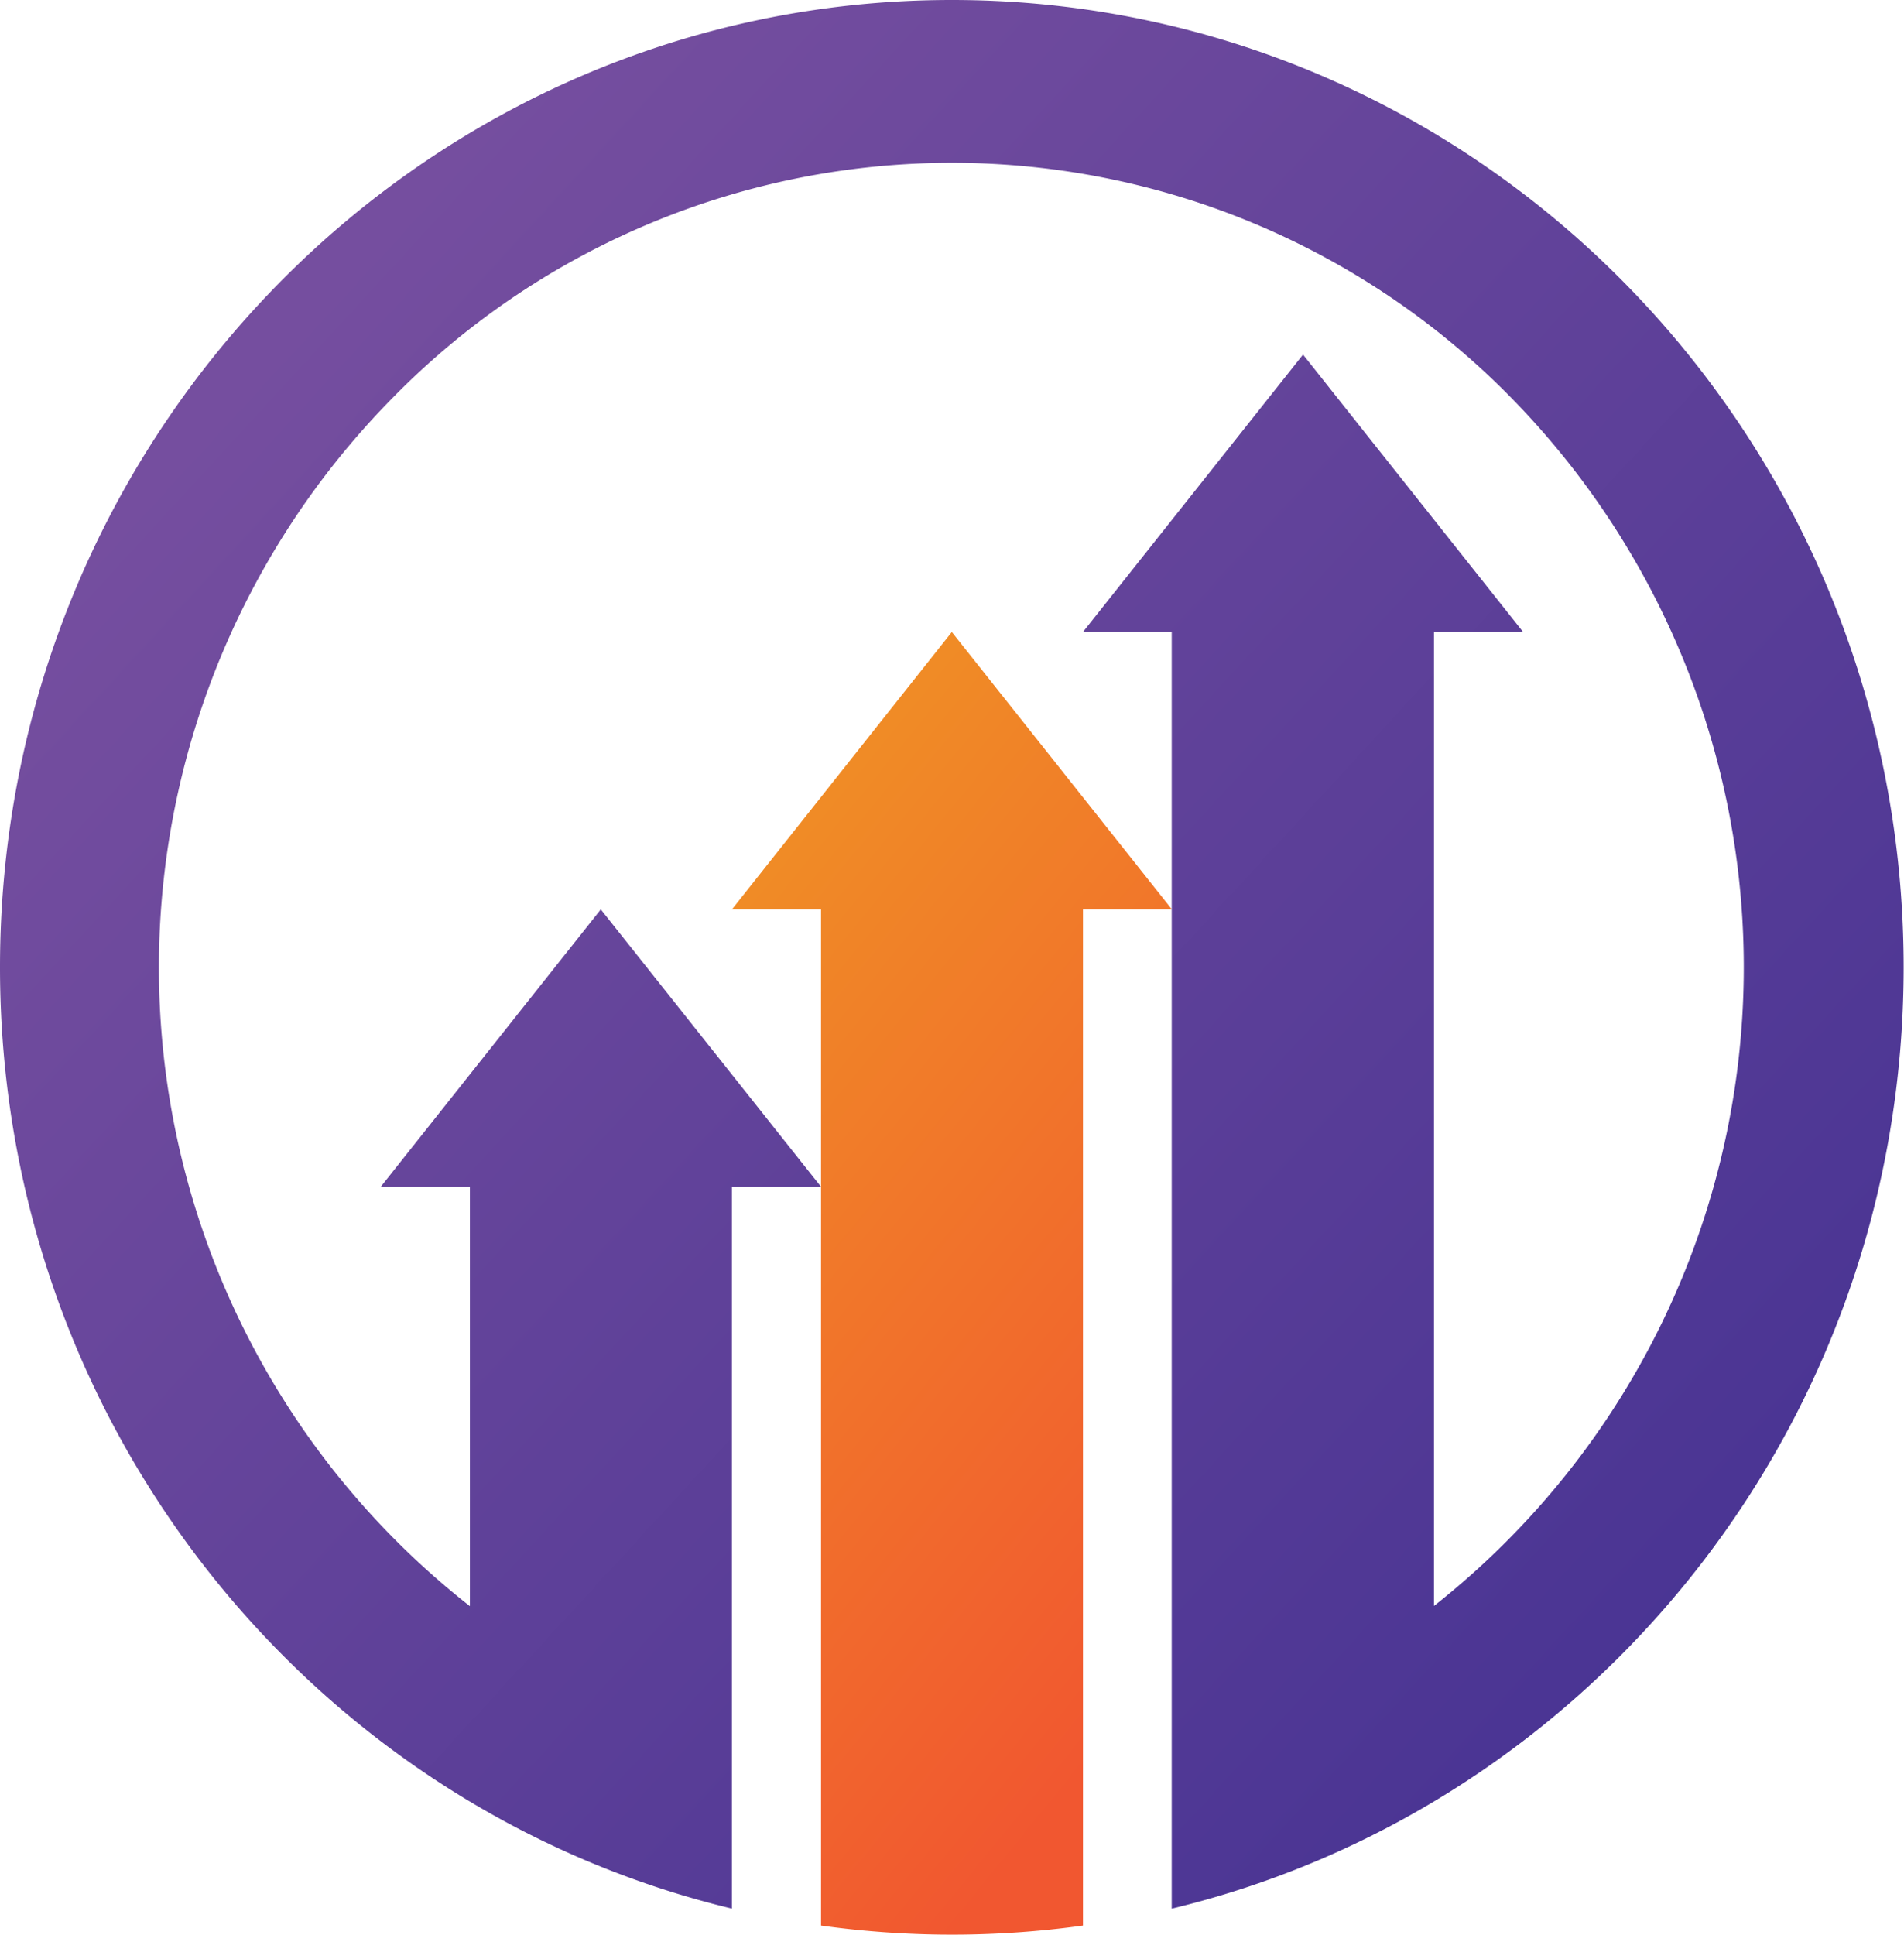
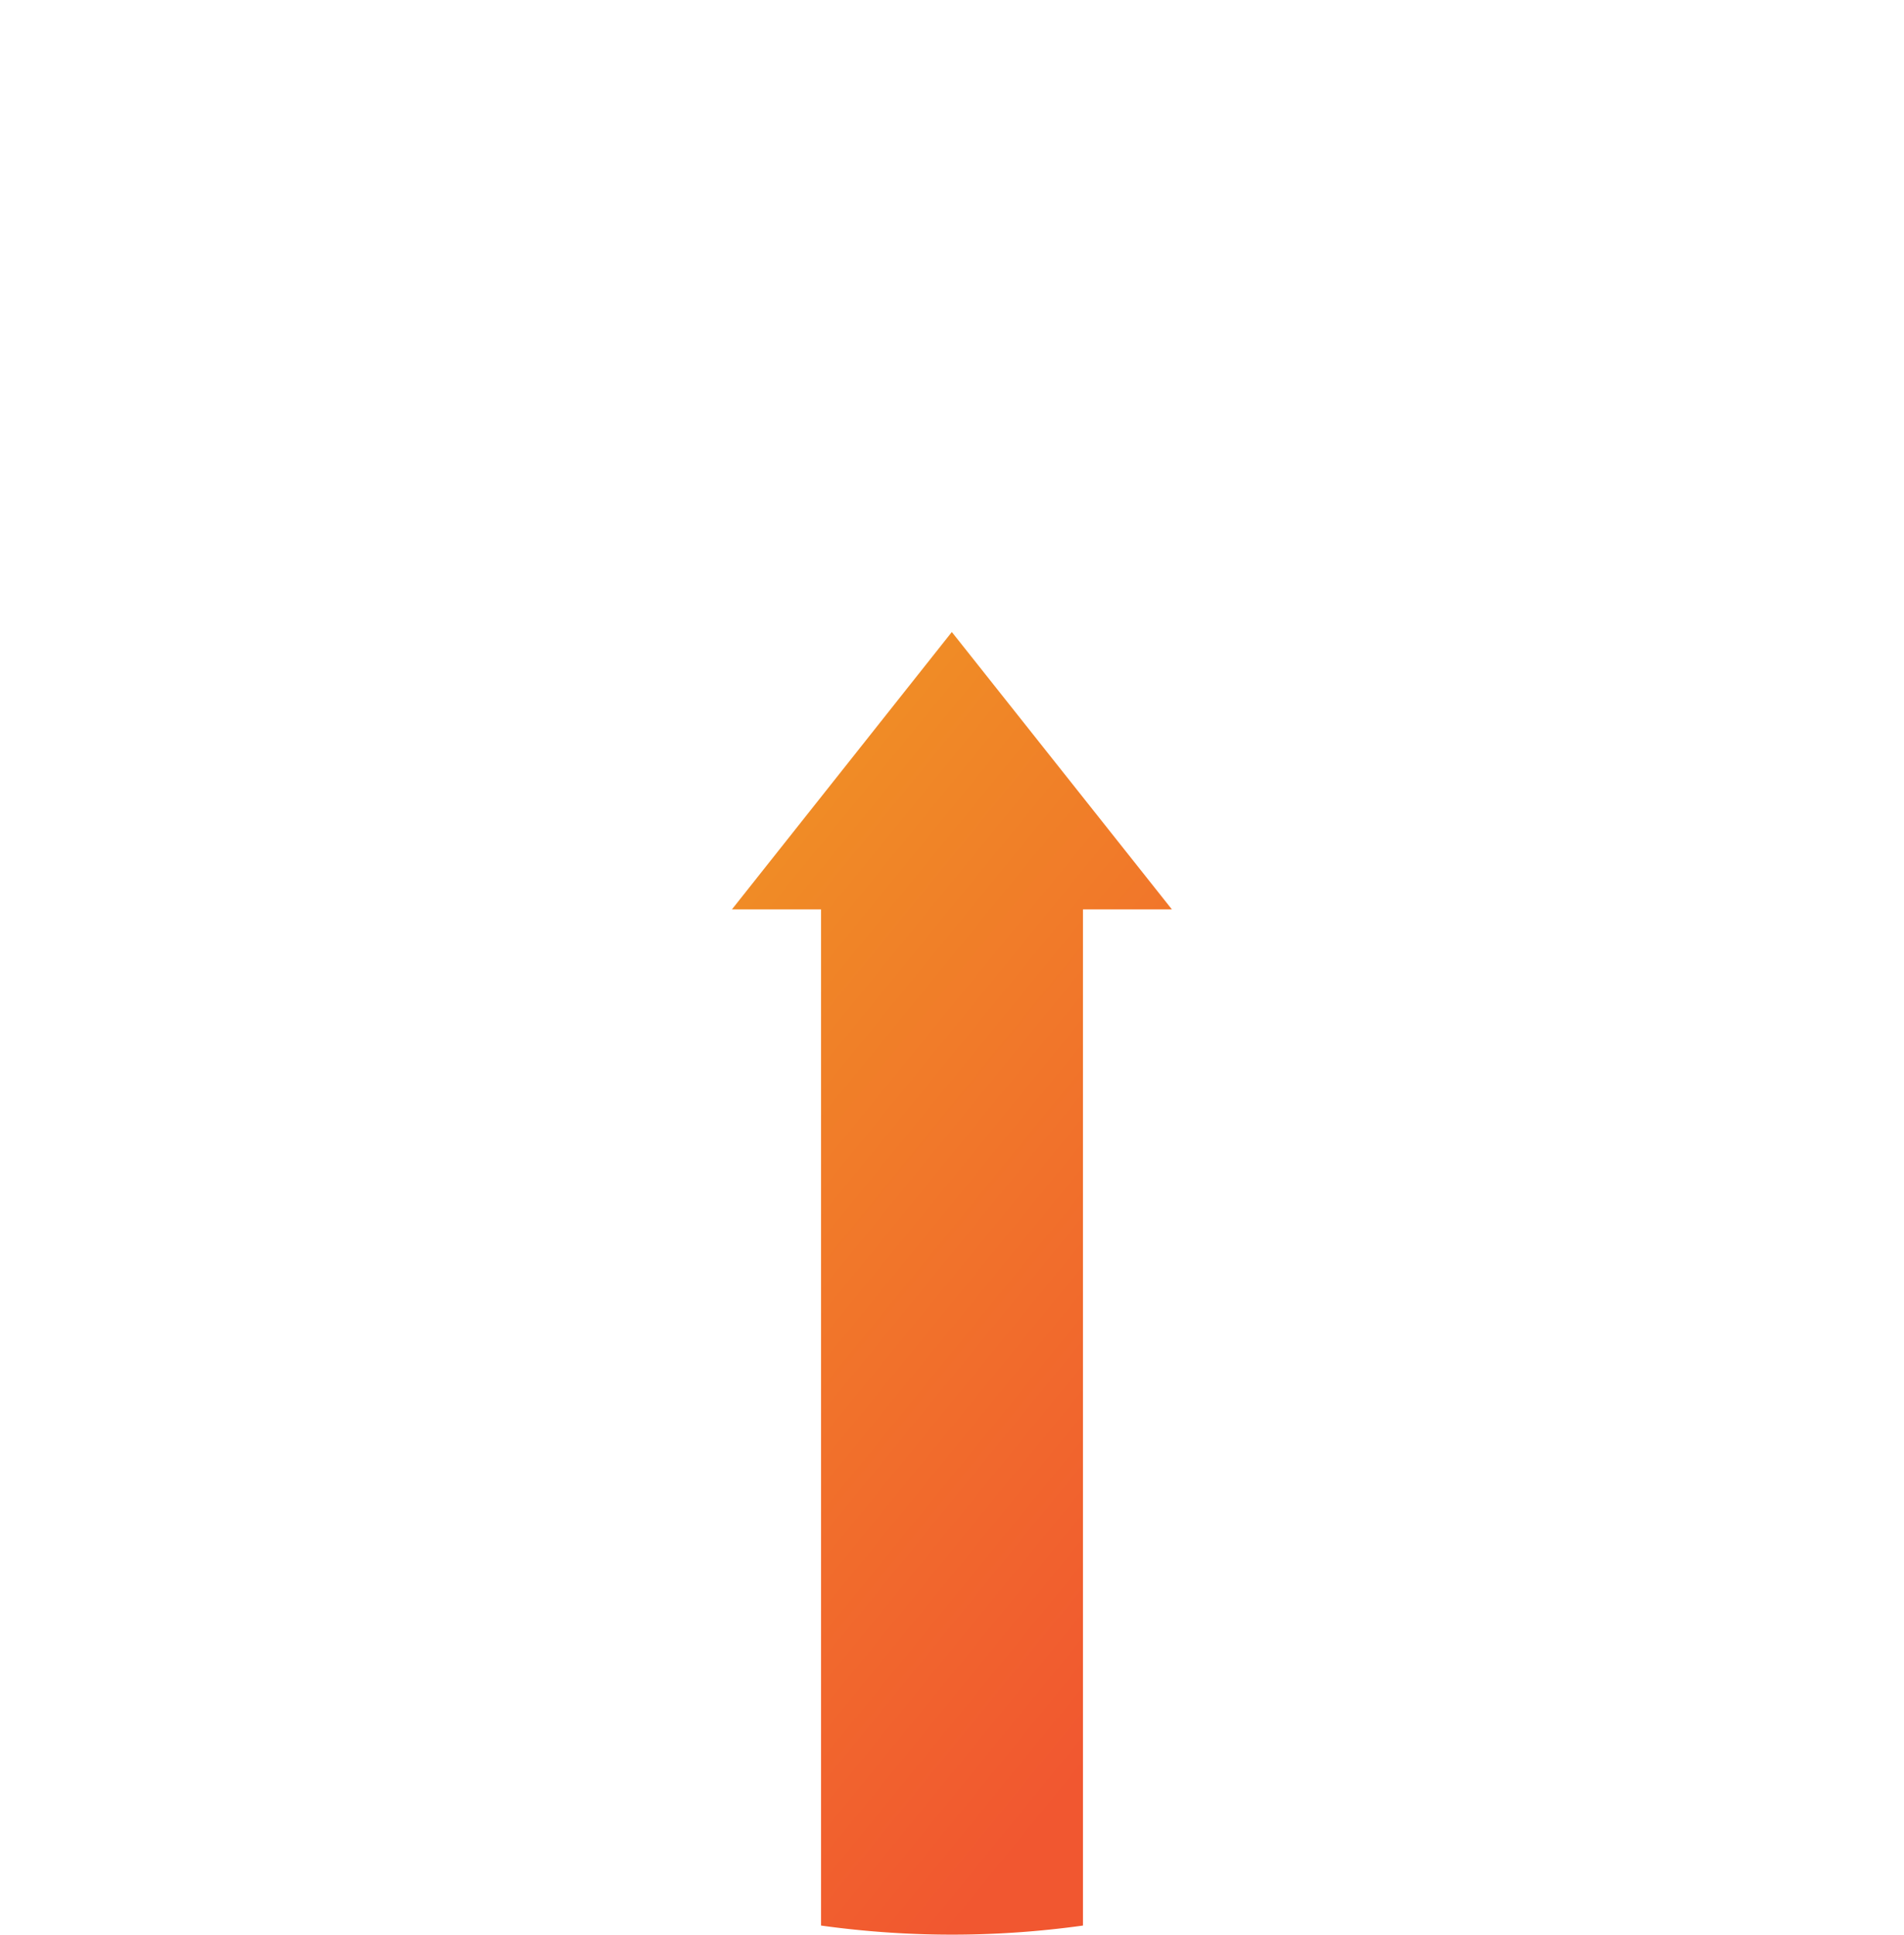
<svg xmlns="http://www.w3.org/2000/svg" viewBox="0 0 430.08 436.88">
  <defs>
    <style>.cls-1{fill:url(#New_Gradient_Swatch_copy_5);}.cls-2{fill:url(#New_Gradient_Swatch_57);}</style>
    <linearGradient id="New_Gradient_Swatch_copy_5" x1="-10585.57" y1="183.16" x2="-10796.41" y2="355.08" gradientTransform="matrix(-1, 0, 0, 1, -10514.84, 0)" gradientUnits="userSpaceOnUse">
      <stop offset="0" stop-color="#f0a421" />
      <stop offset="1" stop-color="#f15730" />
    </linearGradient>
    <linearGradient id="New_Gradient_Swatch_57" x1="-10576.43" y1="77.38" x2="-10979.53" y2="447.94" gradientTransform="matrix(-1, 0, 0, 1, -10514.84, 0)" gradientUnits="userSpaceOnUse">
      <stop offset="0" stop-color="#754e9f" />
      <stop offset="0.89" stop-color="#443192" />
    </linearGradient>
  </defs>
  <g id="Слой_2" data-name="Слой 2">
    <g id="Layer_1" data-name="Layer 1">
      <path class="cls-1" d="M215,142.72l49.71,62.64H244.62V434.83a214.43,214.43,0,0,1-59.16,0V205.36H165.33Z" />
-       <path class="cls-2" d="M215,0c118.76,0,215,97.8,215,218.44,0,103.26-70.53,189.78-165.33,212.57V393.07h0V142.72H244.62l49.71-62.65,49.72,62.65H323.91V362.65A183.64,183.64,0,0,0,341.53,90a176.93,176.93,0,0,0-253,0,183.15,183.15,0,0,0,17.61,272.7V268H86l49.71-62.64L185.46,268H165.33V393.07h0V431C70.53,408.22,0,321.7,0,218.44,0,97.8,96.28,0,215,0Z" />
    </g>
  </g>
</svg>